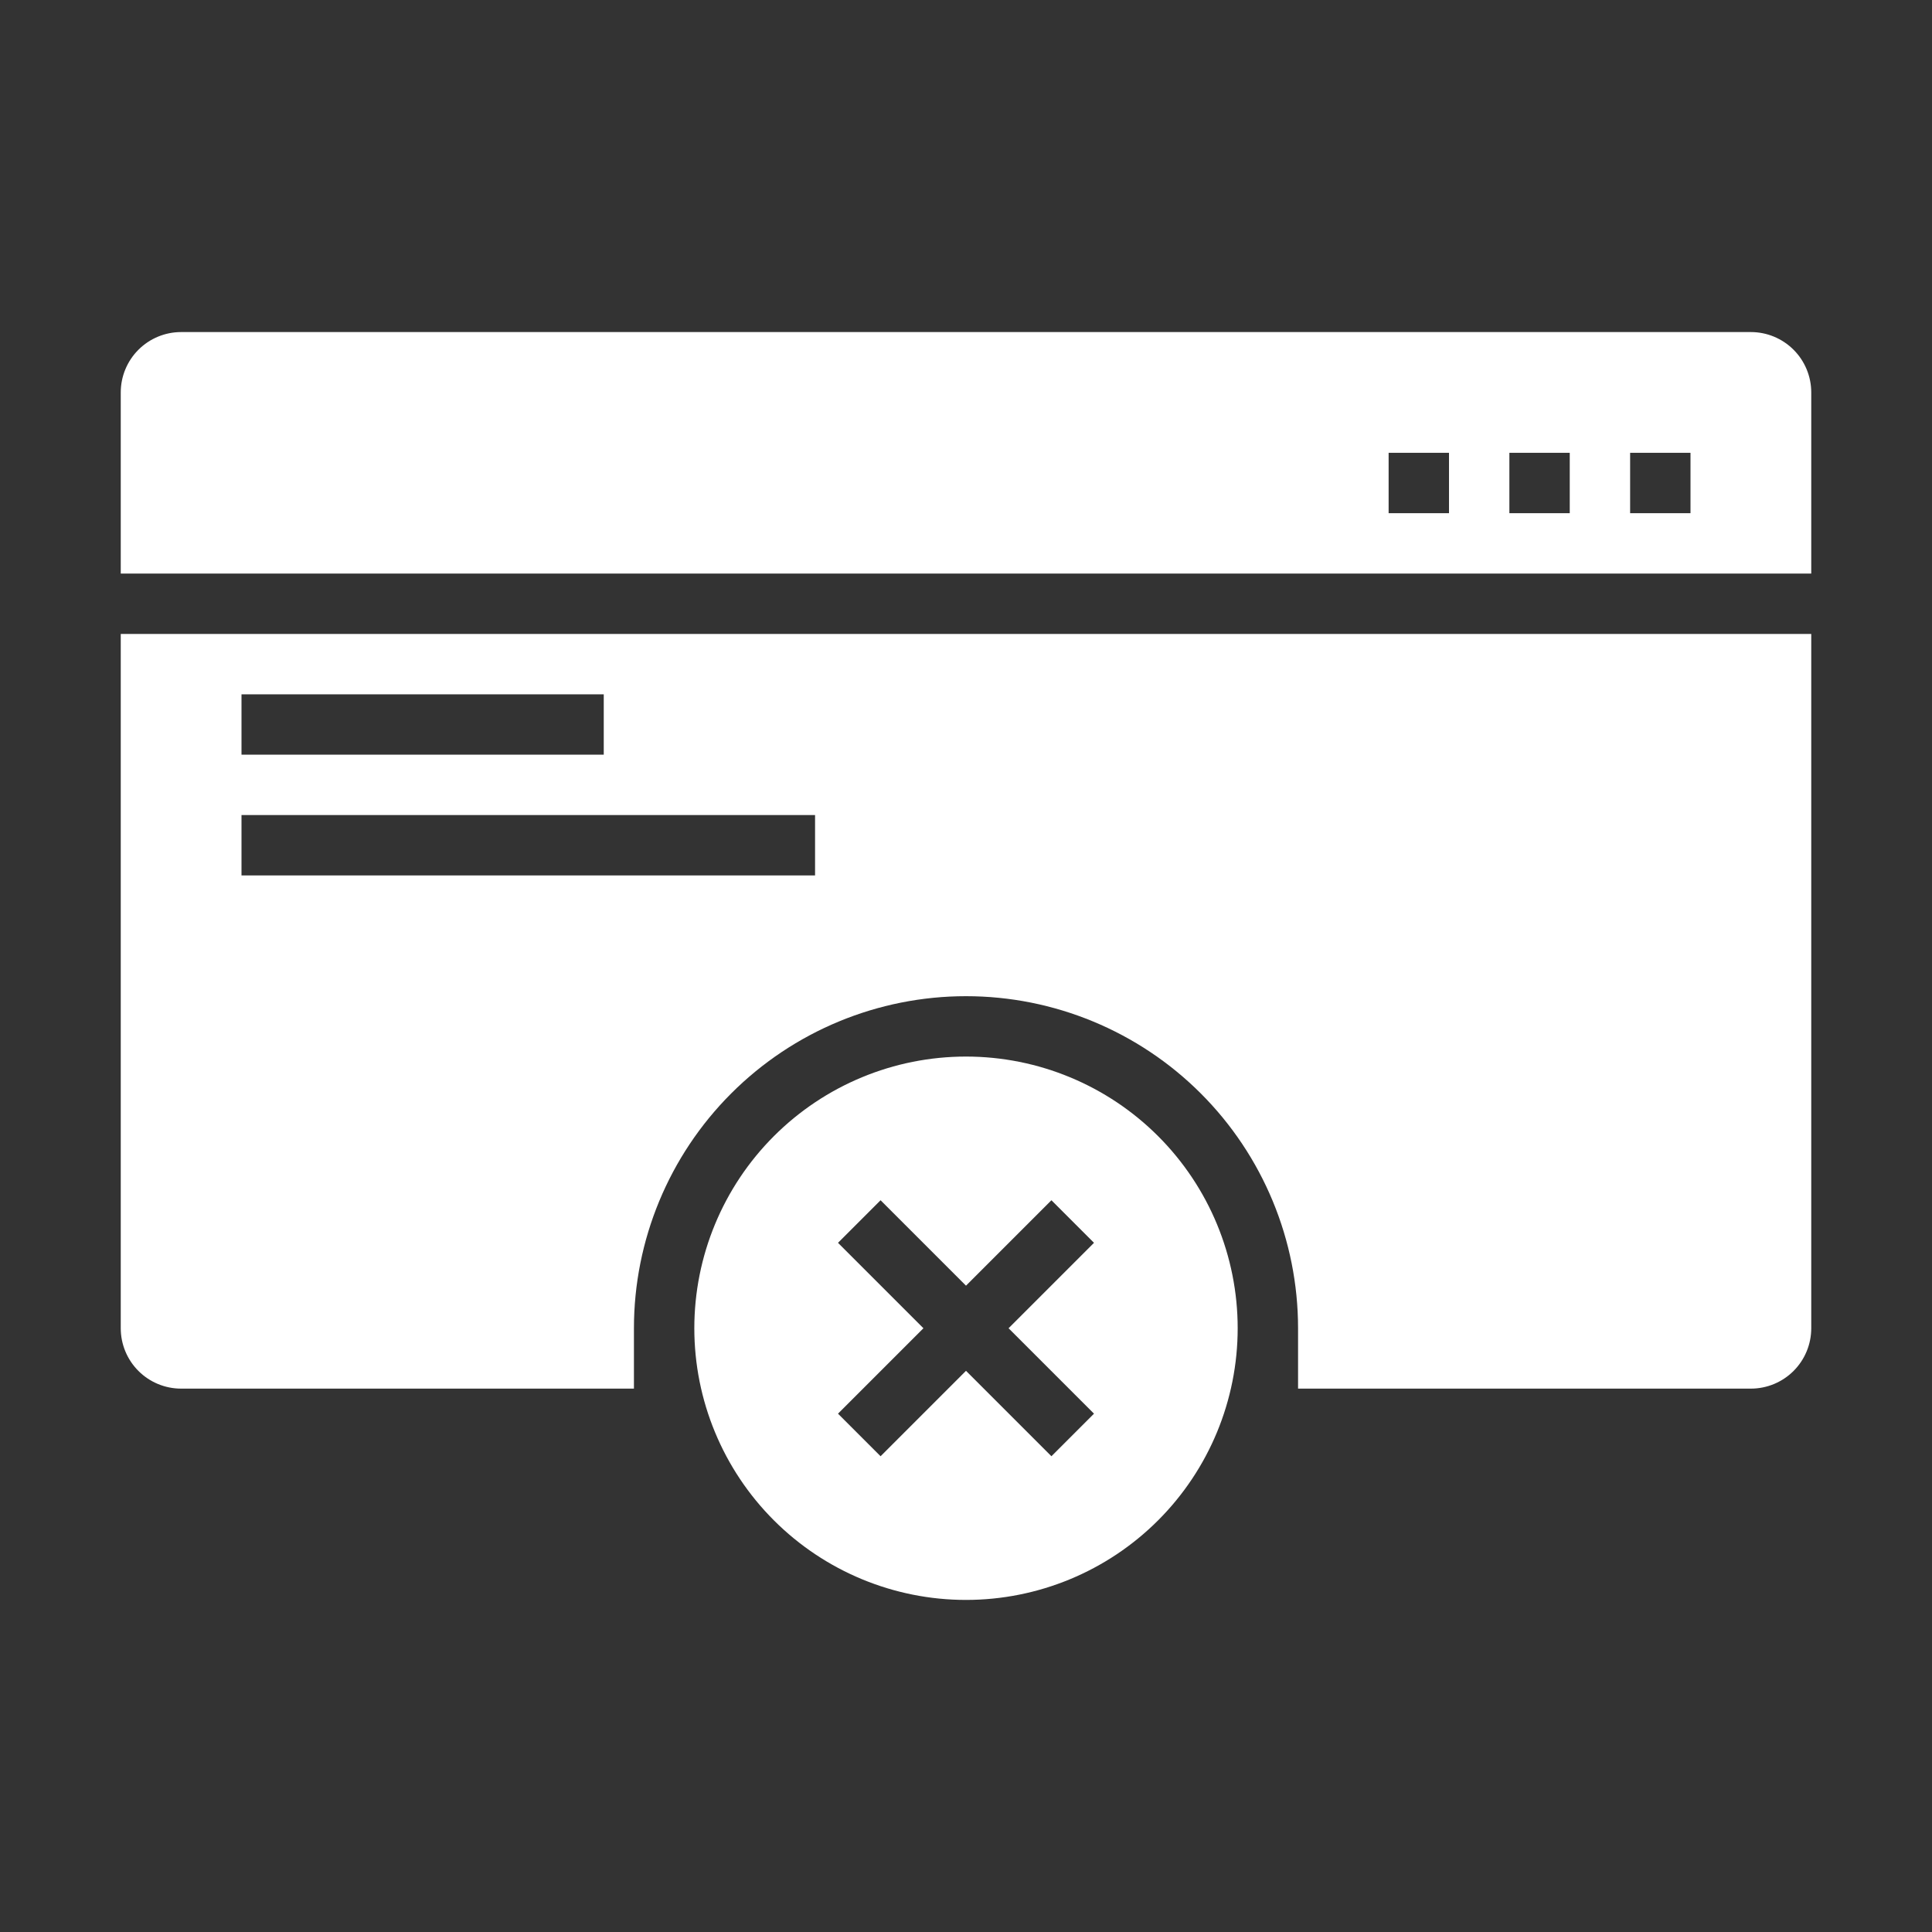
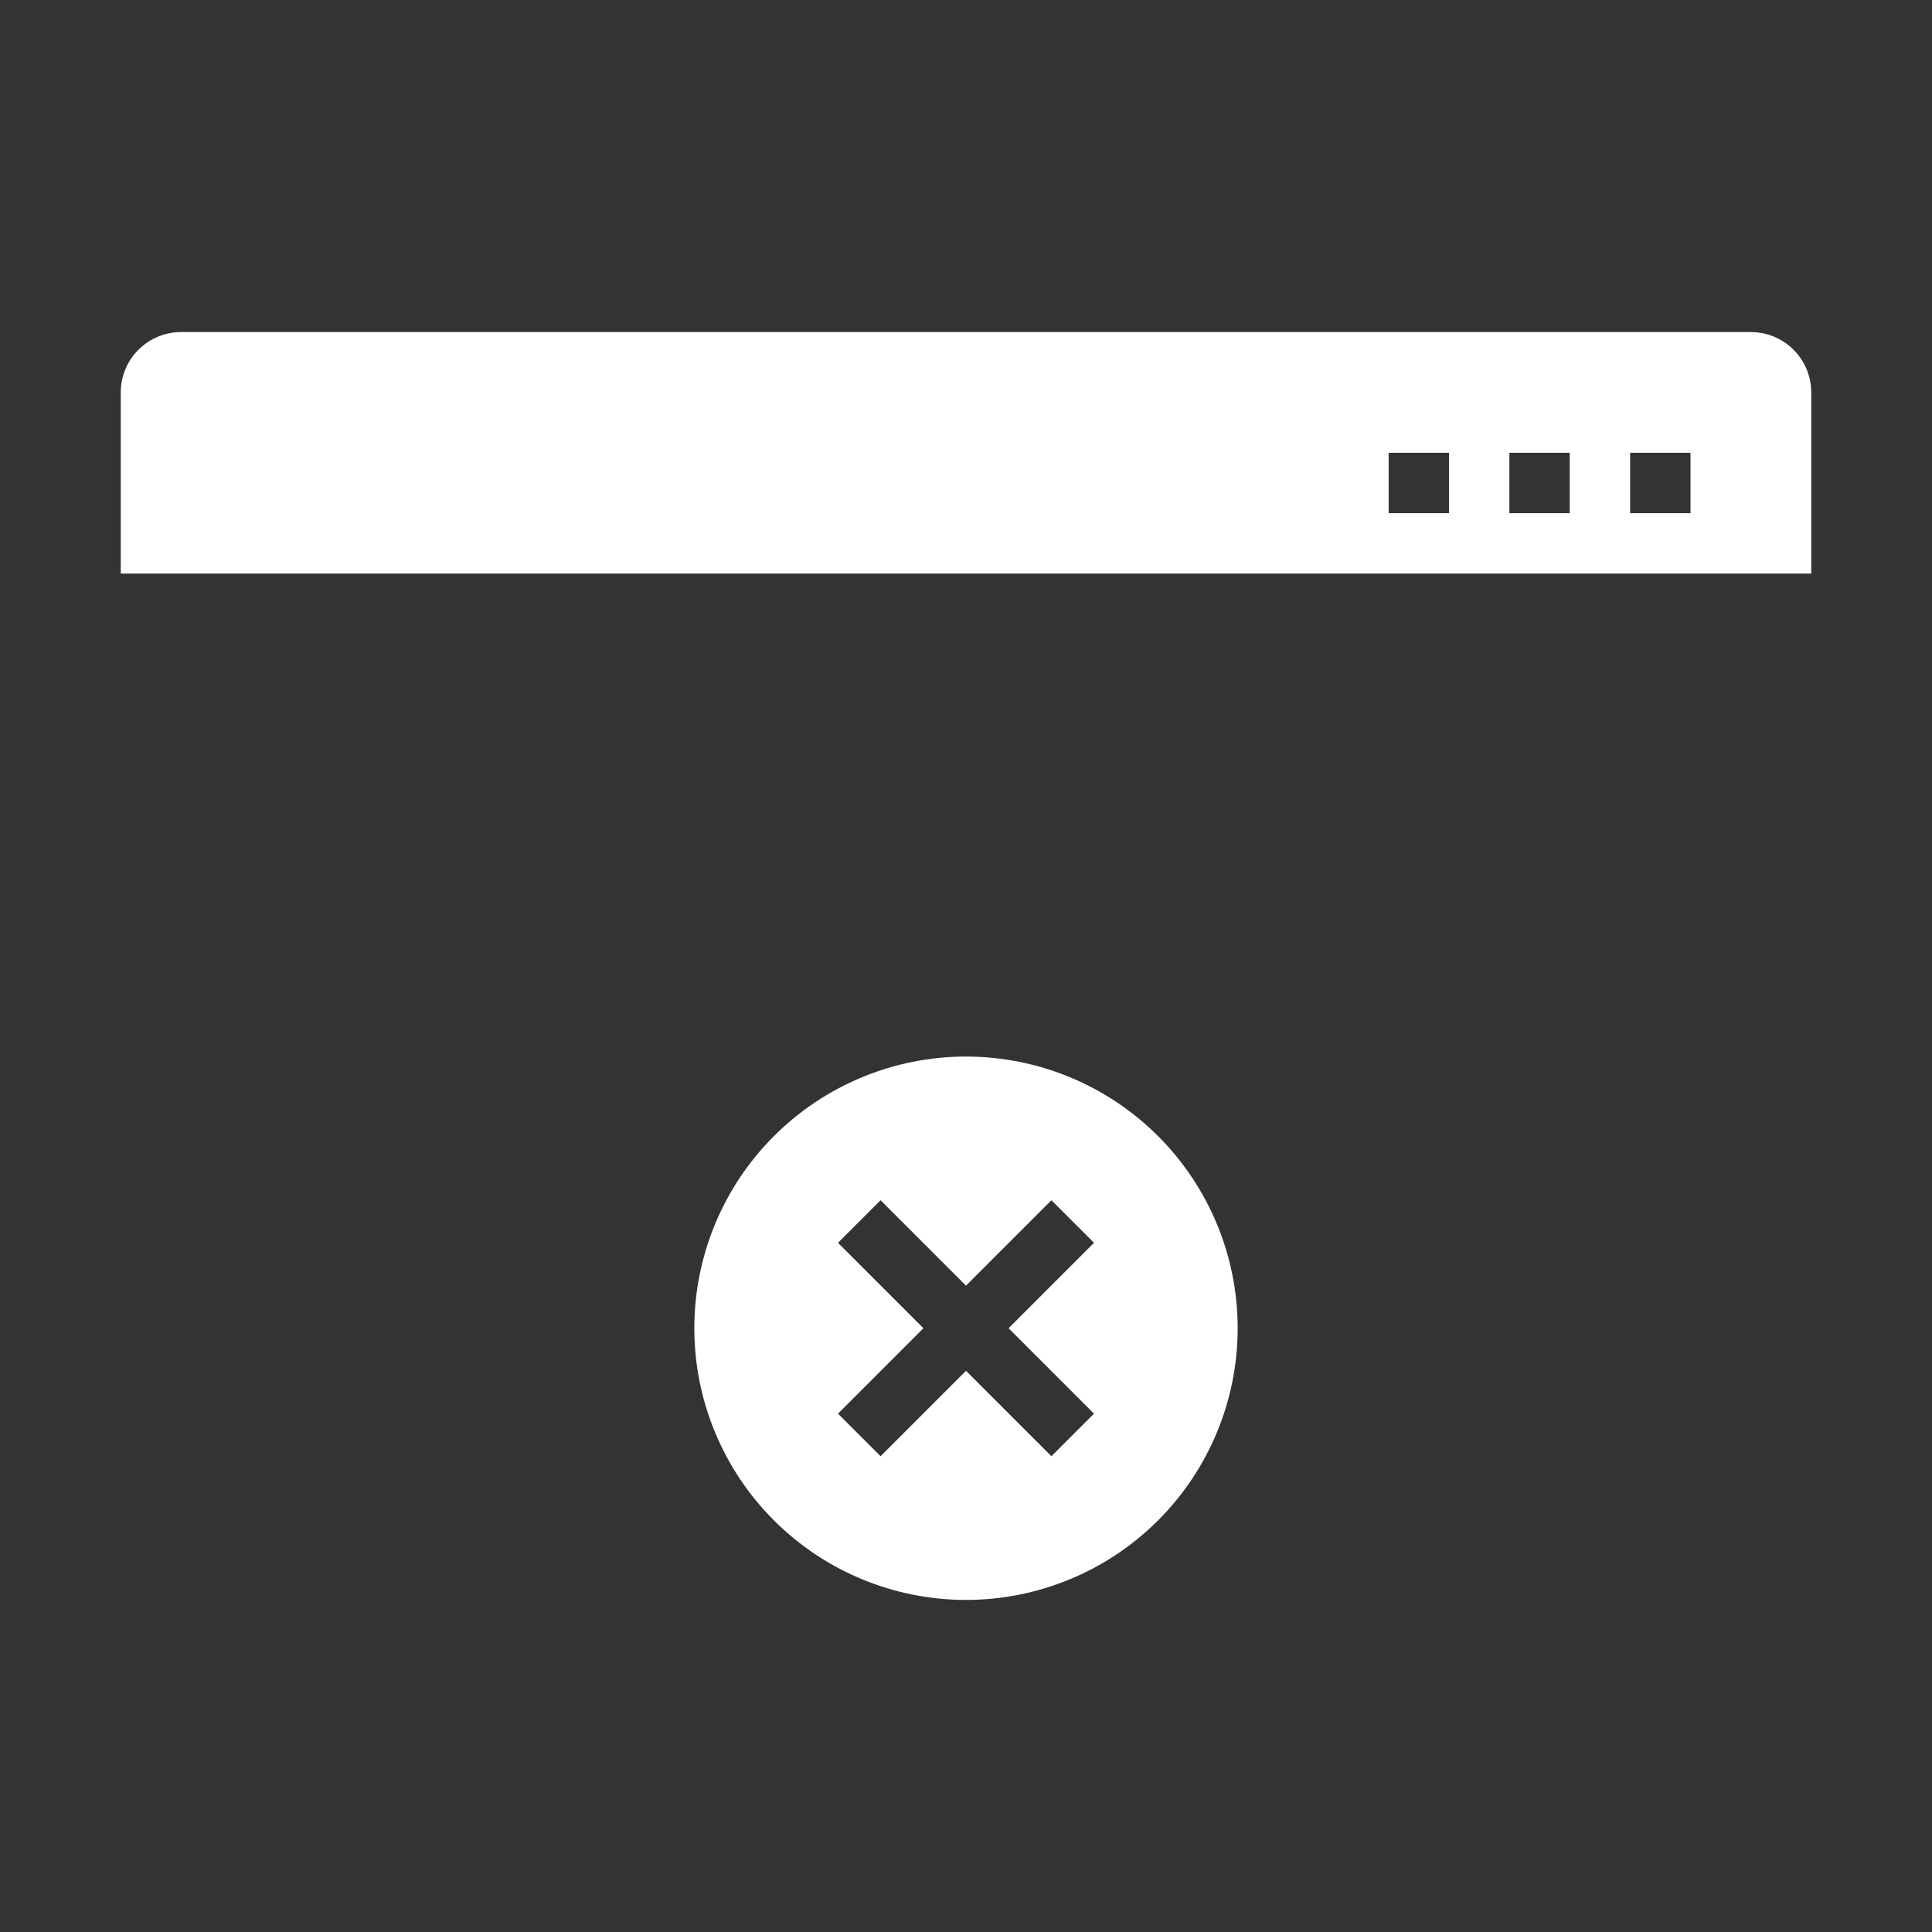
<svg xmlns="http://www.w3.org/2000/svg" width="1200pt" height="1200pt" version="1.1" viewBox="0 0 1200 1200">
  <rect x="0" y="0" width="1200" height="1200" fill="#333333" stroke="none" />
  <g fill="#fff">
    <path d="m1087.5 206.25h-975c-9.945 0-19.484 3.949-26.516 10.984-7.035 7.031-10.984 16.57-10.984 26.516v112.5h1050v-112.5c0-9.945-3.949-19.484-10.984-26.516-7.031-7.035-16.57-10.984-26.516-10.984zm-187.5 112.5h-37.5v-37.5h37.5zm75 0h-37.5v-37.5h37.5zm75 0h-37.5v-37.5h37.5z" />
-     <path d="m112.5 393.75h-37.5v431.25c0 9.945 3.949 19.484 10.984 26.516 7.031 7.035 16.57 10.984 26.516 10.984h281.25v-37.5c0-54.699 21.73-107.16 60.41-145.84 38.68-38.68 91.141-60.41 145.84-60.41s107.16 21.73 145.84 60.41c38.68 38.68 60.41 91.141 60.41 145.84v37.5h281.25c9.945 0 19.484-3.949 26.516-10.984 7.035-7.031 10.984-16.57 10.984-26.516v-431.25zm37.5 37.5h225v37.5h-225zm0 75h356.25v37.5h-356.25z" />
    <path d="m600 656.25c-44.754 0-87.676 17.777-119.32 49.426-31.648 31.648-49.426 74.57-49.426 119.32s17.777 87.676 49.426 119.32c31.648 31.648 74.57 49.426 119.32 49.426s87.676-17.777 119.32-49.426c31.648-31.648 49.426-74.57 49.426-119.32s-17.777-87.676-49.426-119.32c-31.648-31.648-74.57-49.426-119.32-49.426zm79.5 221.81-26.438 26.438-53.062-53.062-53.062 53.062-26.438-26.438 53.062-53.062-53.062-53.062 26.438-26.438 53.062 53.062 53.062-53.062 26.438 26.438-53.062 53.062z" />
  </g>
</svg>